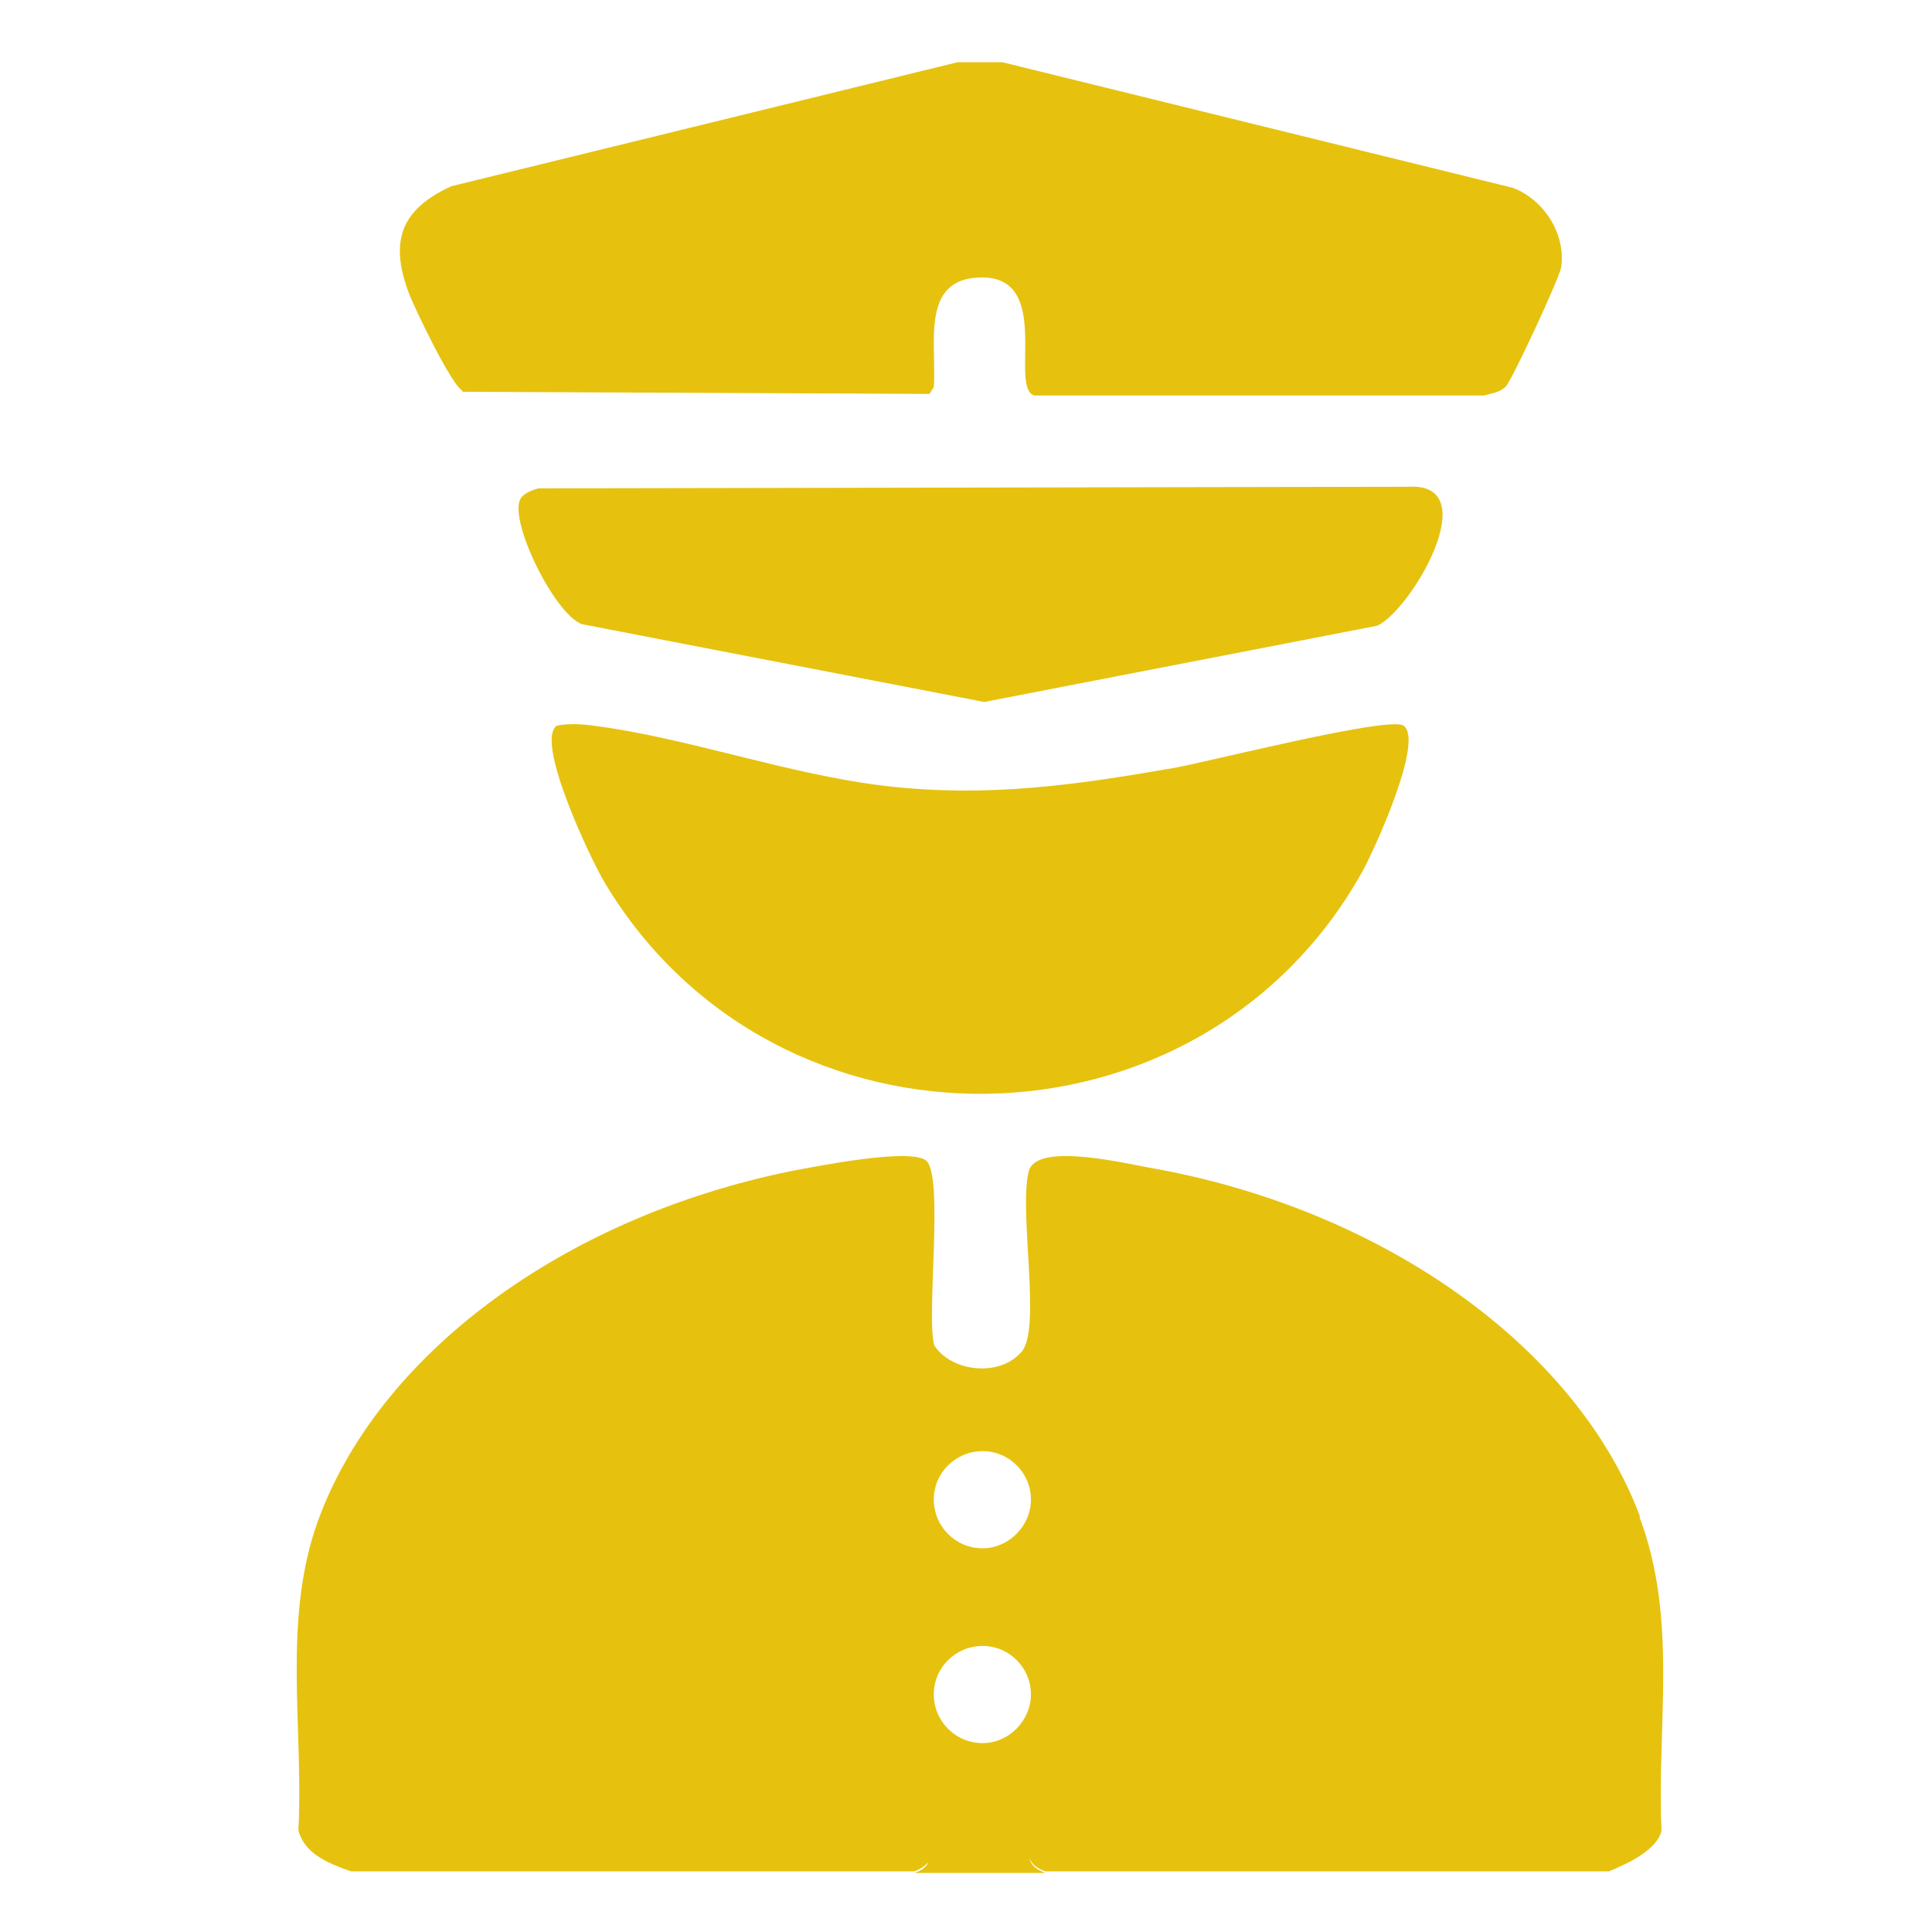
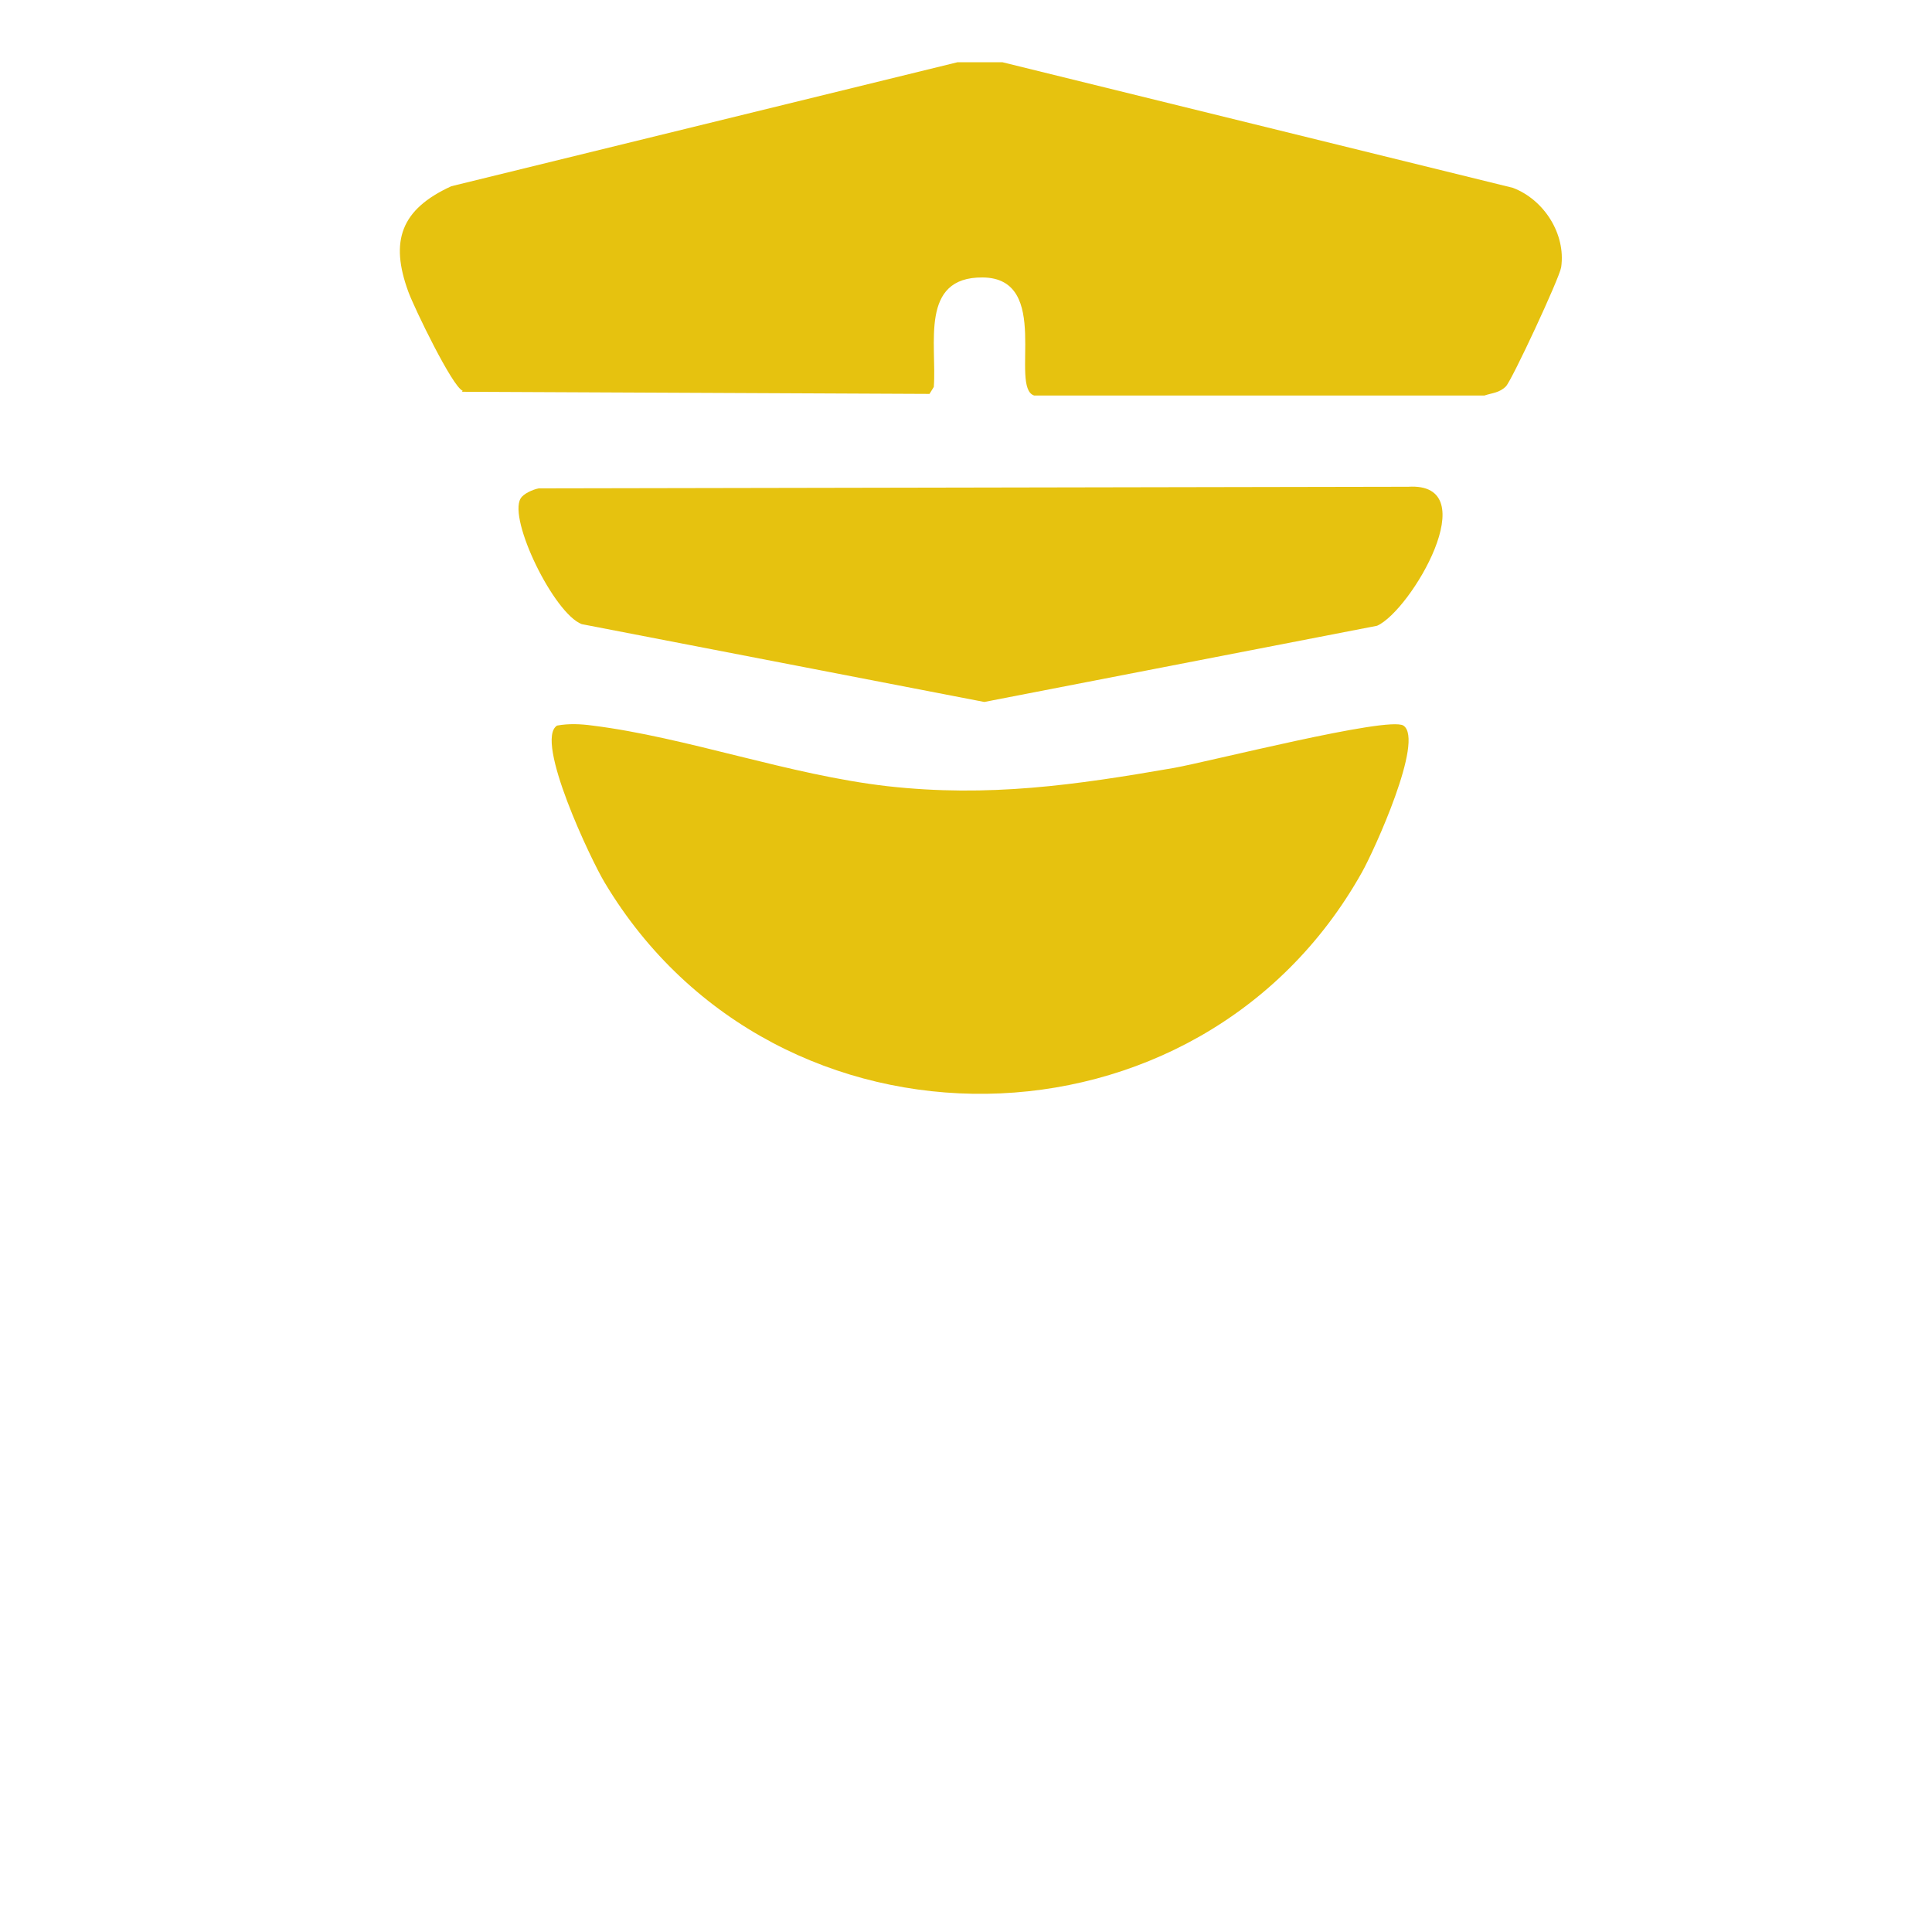
<svg xmlns="http://www.w3.org/2000/svg" id="Capa_1" viewBox="0 0 36 36">
  <defs>
    <style>      .st0 {        fill: none;      }      .st1 {        fill: #e6c20f;      }    </style>
  </defs>
  <circle class="st0" cx="50" cy="58.64" r=".91" />
  <circle class="st0" cx="50" cy="54.98" r=".91" />
  <path class="st0" d="M50.85,54.19v-.04c-.16-.99-1.62-.99-1.77,0v.04c.16-.99,1.62-.99,1.77,0Z" />
  <path class="st0" d="M53.53,56.19c0-.08.02-.16.03-.25-.02.06-.02.13-.03.2v.05Z" />
  <path d="M53.53,56.19v-.05c0-.07,0-.14.03-.2,0,.08-.02.16-.03.25Z" />
  <g>
-     <path class="st1" d="M30.56,28.26c-1.17-3.13-4.76-5.73-9.13-6.5-.55-.1-2.11-.47-2.26.06-.19.73.23,2.89-.12,3.35-.4.5-1.32.4-1.64-.1-.16-.53.19-3.19-.16-3.45-.32-.23-2.02.11-2.5.2-4.29.87-7.73,3.45-8.84,6.56-.65,1.85-.25,3.83-.35,5.73.12.42.5.59.98.76h10.5c.13-.05.2-.11.26-.17-.04.08-.11.15-.26.2h2.44c-.19-.07-.27-.16-.3-.27.05.09.12.18.3.24h10.5c.39-.16.9-.41.98-.76-.09-1.95.31-3.94-.41-5.84ZM18.31,32.48c-.51,0-.91-.41-.91-.91s.41-.9.91-.9.9.41.9.9-.41.91-.9.91ZM18.31,28.85c-.51,0-.91-.41-.91-.91s.41-.9.91-.9.9.41.9.9-.41.91-.9.91Z" />
    <path class="st1" d="M8.61,7.3l8.71.04.08-.13c.06-.79-.27-2.05.91-2.04,1.3.01.49,2.05.96,2.2h8.39c.15-.05.28-.05.4-.17.11-.11,1-2.02,1.03-2.22.09-.62-.32-1.26-.9-1.48l-9.51-2.34h-.84l-9.43,2.31c-.94.43-1.15,1.02-.8,1.97.11.3.82,1.77,1.01,1.84Z" />
    <path class="st1" d="M21.87,14.31c-1.84.32-3.45.55-5.33.34-1.84-.21-3.74-.91-5.5-1.13-.22-.03-.44-.04-.66,0-.43.27.64,2.52.89,2.93,3.19,5.33,11.08,5.22,14.11-.2.22-.39,1.17-2.47.77-2.73-.28-.18-3.65.68-4.28.79Z" />
    <path class="st1" d="M26.24,9.07l-16.2.03c-.11.02-.29.1-.34.19-.23.39.62,2.14,1.14,2.34l7.5,1.45,7.32-1.42c.63-.28,2.04-2.68.58-2.59Z" />
  </g>
</svg>